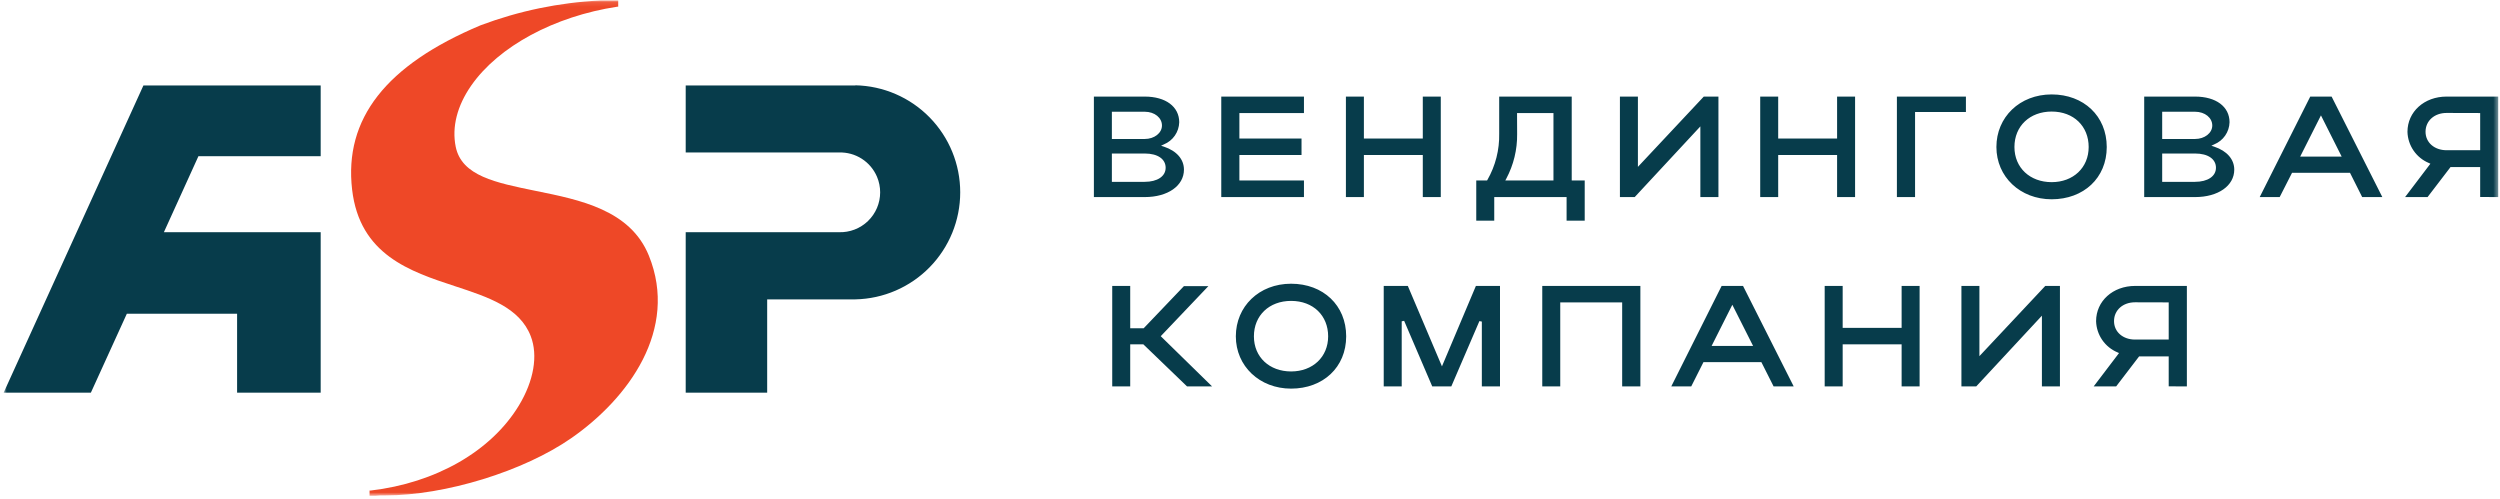
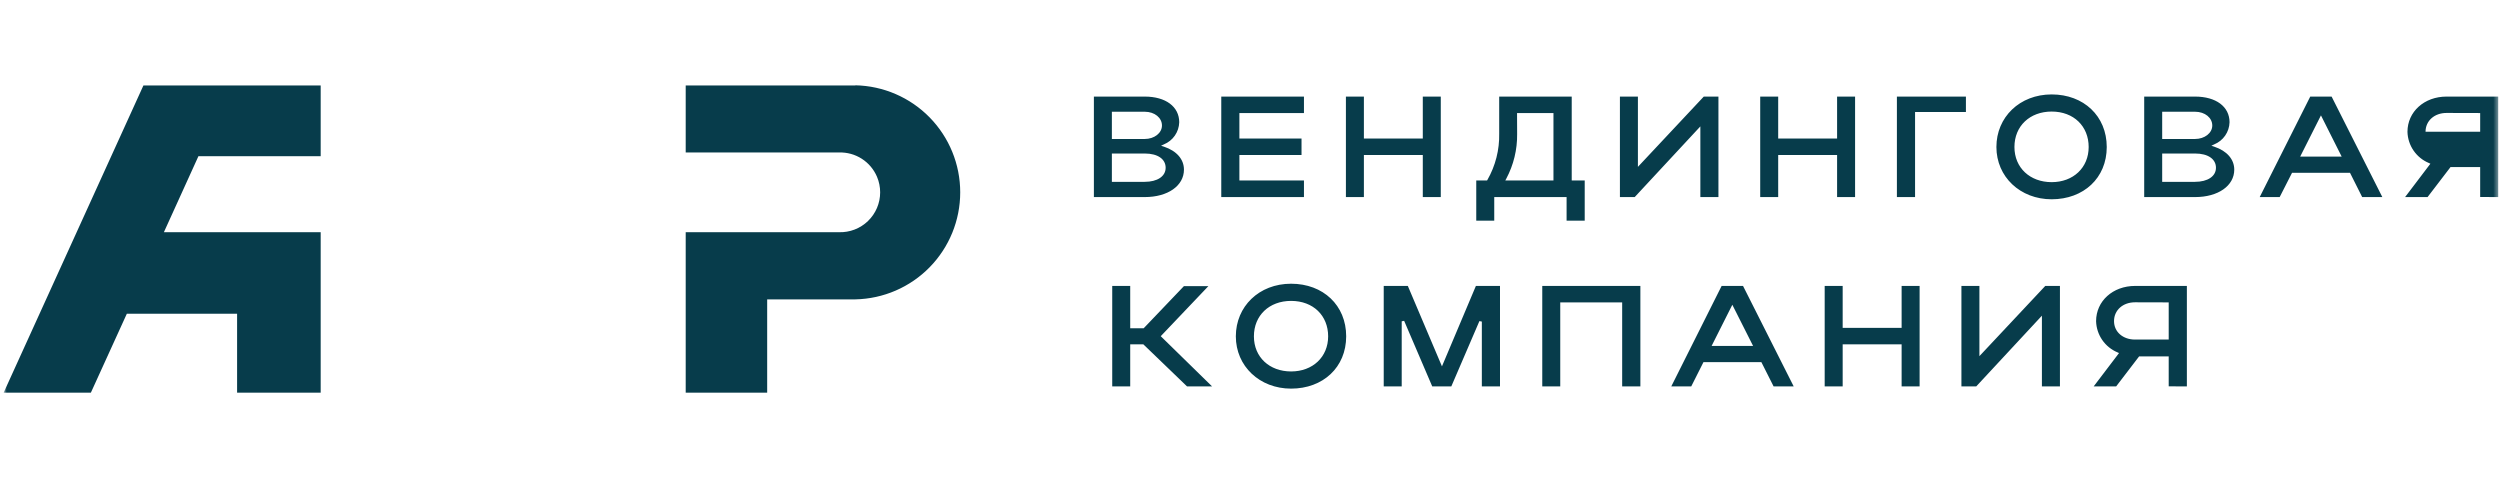
<svg xmlns="http://www.w3.org/2000/svg" width="556" height="111" viewBox="0 0 556 111" fill="none">
  <g clip-path="url(#clip0_880_14)">
    <mask id="mask0_880_14" style="mask-type:luminance" maskUnits="userSpaceOnUse" x="0" y="0" width="556" height="111">
      <path d="M0.81 0.11H555.61V110.27H0.81V0.11Z" fill="white" />
    </mask>
    <g mask="url(#mask0_880_14)">
-       <path d="M83.48 110.27H82.19V109.1H82.41C96.92 107.41 109.26 100.34 115.41 90.17C118.73 84.68 119.69 79.06 118.04 74.77C115.58 68.37 108.56 66.07 101.13 63.63C91.23 60.37 80 56.69 78.31 42.17C76.48 26.43 85.82 14.47 106.87 5.63C115.403 2.42 124.384 0.558 133.49 0.11H137.49V1.49H137.28C123.28 3.62 110.88 10.32 104.82 19C101.66 23.53 100.46 28.25 101.35 32.64C102.68 39.15 110.3 40.64 119.12 42.45C128.99 44.45 140.18 46.67 144.31 56.86C150.96 73.27 139.79 88.56 127.12 97.4C116.49 104.81 99.03 110.19 85.59 110.19H84.51L83.48 110.27Z" fill="#EE4827" />
-       <path d="M190.23 19H152.5V33.91H186.58C188.371 33.85 190.139 34.335 191.65 35.299C193.16 36.264 194.344 37.663 195.044 39.313C195.508 40.408 195.747 41.586 195.747 42.776C195.747 43.965 195.508 45.143 195.044 46.239C194.579 47.334 193.898 48.324 193.043 49.151C192.188 49.978 191.175 50.625 190.065 51.053C188.955 51.48 187.769 51.68 186.58 51.641H152.5V87.331H170.62V66.58H190.23C196.459 66.452 202.39 63.888 206.75 59.438C211.11 54.987 213.552 49.005 213.552 42.775C213.552 36.544 211.11 30.562 206.75 26.112C202.39 21.662 196.459 19.097 190.23 18.97V19ZM0.81 87.33H20.21L28.21 69.77H52.73V87.33H71.32V51.64H36.45L44.13 34.74H71.32V19H31.9L0.81 87.33ZM287.14 86.43C280.14 86.43 274.85 81.43 274.85 74.8C274.85 68.17 280 63.1 287.14 63.1C294.28 63.1 299.39 67.91 299.39 74.8C299.39 81.69 294.24 86.43 287.14 86.43ZM287.14 66.92C282.27 66.92 278.87 70.16 278.87 74.8C278.87 79.44 282.34 82.61 287.14 82.61C291.94 82.61 295.38 79.4 295.38 74.8C295.38 70.2 292.07 66.92 287.14 66.92ZM482.32 85.92V79.26H475.74L470.63 85.94H465.63L471.27 78.52L470.94 78.37C469.561 77.795 468.377 76.835 467.531 75.603C466.685 74.372 466.212 72.923 466.17 71.43C466.17 66.96 469.9 63.59 474.85 63.59H486.36V85.94L482.32 85.92ZM474.83 67.23C472.13 67.23 470.16 68.98 470.16 71.41C470.16 73.84 472.16 75.52 474.83 75.52H482.32V67.25L474.83 67.23ZM454.12 85.94V70.21L439.51 85.94H436.22V63.59H440.22V79.21L454.87 63.59H458.13V85.94H454.12ZM422.92 85.94V76.58H409.81V85.94H405.81V63.59H409.81V72.92H422.92V63.59H426.92V85.94H422.92ZM394.45 85.94L391.73 80.54H378.85L376.13 85.94H371.69L382.89 63.59H387.65L398.92 85.94H394.45ZM380.66 76.94H389.89L385.27 67.78L380.66 76.94ZM360.77 85.94V67.25H347V85.94H343V63.59H364.82V85.94H360.77ZM329.56 85.94V71.52L329.02 71.41L322.77 85.94H318.53L312.28 71.35L311.74 71.46V85.94H307.74V63.59H313.1L320.69 81.48L328.24 63.59H333.6V85.94H329.56ZM264 85.94L254.28 76.58H251.36V85.94H247.36V63.59H251.36V73H254.36L263.3 63.64H268.74L258.15 74.77L269.57 85.94H264ZM348.41 49.07V43.83H332.32V49.07H328.32V40.14H330.72L330.8 40.01C332.592 36.878 333.498 33.317 333.42 29.71V21.48H349.55V40.14H352.44V49.07H348.41ZM337.41 29.81C337.453 33.266 336.624 36.678 335 39.73L334.78 40.14H345.49V25.14H337.39L337.41 29.81ZM456.29 44.32C449.29 44.32 444 39.32 444 32.69C444 26.06 449.17 21 456.29 21C463.41 21 468.54 25.81 468.54 32.7C468.54 39.59 463.39 44.32 456.29 44.32ZM456.29 24.81C451.42 24.81 448.01 28.05 448.01 32.69C448.01 37.33 451.49 40.51 456.29 40.51C461.09 40.51 464.52 37.29 464.52 32.69C464.52 28.09 461.21 24.81 456.29 24.81ZM551.59 43.81V37.15H545L539.89 43.83H534.89L540.52 36.41L540.2 36.26C538.817 35.689 537.63 34.73 536.782 33.498C535.933 32.266 535.46 30.815 535.42 29.32C535.42 24.85 539.16 21.48 544.11 21.48H555.61V43.83L551.59 43.81ZM544.11 25.12C541.4 25.12 539.44 26.88 539.44 29.3C539.44 31.72 541.44 33.41 544.11 33.41H551.59V25.14L544.11 25.12ZM525.35 43.83L522.64 38.43H509.75L507 43.83H502.56L513.8 21.48H518.55L529.83 43.83H525.35ZM511.56 34.83H520.79L516.18 25.66L511.56 34.83ZM476.87 43.83V21.48H488.18C492.84 21.48 495.85 23.72 495.85 27.19C495.821 28.252 495.483 29.284 494.877 30.157C494.272 31.031 493.425 31.709 492.44 32.11L491.81 32.41L492.47 32.63C495.28 33.57 496.9 35.43 496.9 37.73C496.9 41.32 493.31 43.83 488.18 43.83H476.87ZM480.87 40.44H488.16C490.99 40.44 492.83 39.21 492.83 37.31C492.83 35.41 491.13 34.14 488.16 34.14H480.87V40.44ZM480.87 30.91H488.16C490.32 30.91 492.01 29.59 492.01 27.91C492.01 26.23 490.43 24.85 488.16 24.85H480.87V30.91ZM421.87 43.83V21.48H437.22V24.91H425.91V43.83H421.87ZM408.57 43.83V34.47H395.47V43.83H391.47V21.48H395.47V30.81H408.57V21.48H412.57V43.83H408.57ZM378.16 43.83V28.11L363.56 43.83H360.27V21.48H364.27V37.11L378.92 21.48H382.18V43.83H378.16ZM316.43 43.83V34.47H303.33V43.83H299.33V21.48H303.33V30.81H316.43V21.48H320.43V43.83H316.43ZM271.61 43.83V21.48H290V25.14H275.64V30.81H289.46V34.47H275.64V40.14H290V43.83H271.61ZM243.28 43.83V21.48H254.59C259.25 21.48 262.26 23.72 262.26 27.19C262.231 28.252 261.893 29.284 261.287 30.157C260.682 31.031 259.835 31.709 258.85 32.11L258.22 32.41L258.89 32.63C261.7 33.57 263.31 35.43 263.31 37.73C263.31 41.32 259.72 43.83 254.59 43.83H243.28ZM247.28 40.44H254.57C257.41 40.44 259.24 39.21 259.24 37.31C259.24 35.41 257.54 34.14 254.57 34.14H247.28V40.44ZM247.28 30.91H254.57C256.73 30.91 258.42 29.59 258.42 27.91C258.42 26.23 256.84 24.85 254.57 24.85H247.28V30.91Z" fill="#073C4B" />
+       <path d="M190.23 19H152.5V33.91H186.58C188.371 33.85 190.139 34.335 191.65 35.299C193.16 36.264 194.344 37.663 195.044 39.313C195.508 40.408 195.747 41.586 195.747 42.776C195.747 43.965 195.508 45.143 195.044 46.239C194.579 47.334 193.898 48.324 193.043 49.151C192.188 49.978 191.175 50.625 190.065 51.053C188.955 51.48 187.769 51.68 186.58 51.641H152.5V87.331H170.62V66.58H190.23C196.459 66.452 202.39 63.888 206.75 59.438C211.11 54.987 213.552 49.005 213.552 42.775C213.552 36.544 211.11 30.562 206.75 26.112C202.39 21.662 196.459 19.097 190.23 18.97V19ZM0.81 87.33H20.21L28.21 69.77H52.73V87.33H71.32V51.64H36.45L44.13 34.74H71.32V19H31.9L0.81 87.33ZM287.14 86.43C280.14 86.43 274.85 81.43 274.85 74.8C274.85 68.17 280 63.1 287.14 63.1C294.28 63.1 299.39 67.91 299.39 74.8C299.39 81.69 294.24 86.43 287.14 86.43ZM287.14 66.92C282.27 66.92 278.87 70.16 278.87 74.8C278.87 79.44 282.34 82.61 287.14 82.61C291.94 82.61 295.38 79.4 295.38 74.8C295.38 70.2 292.07 66.92 287.14 66.92ZM482.32 85.92V79.26H475.74L470.63 85.94H465.63L471.27 78.52L470.94 78.37C469.561 77.795 468.377 76.835 467.531 75.603C466.685 74.372 466.212 72.923 466.17 71.43C466.17 66.96 469.9 63.59 474.85 63.59H486.36V85.94L482.32 85.92ZM474.83 67.23C472.13 67.23 470.16 68.98 470.16 71.41C470.16 73.84 472.16 75.52 474.83 75.52H482.32V67.25L474.83 67.23ZM454.12 85.94V70.21L439.51 85.94H436.22V63.59H440.22V79.21L454.87 63.59H458.13V85.94H454.12ZM422.92 85.94V76.58H409.81V85.94H405.81V63.59H409.81V72.92H422.92V63.59H426.92V85.94H422.92ZM394.45 85.94L391.73 80.54H378.85L376.13 85.94H371.69L382.89 63.59H387.65L398.92 85.94H394.45ZM380.66 76.94H389.89L385.27 67.78L380.66 76.94ZM360.77 85.94V67.25H347V85.94H343V63.59H364.82V85.94H360.77ZM329.56 85.94V71.52L329.02 71.41L322.77 85.94H318.53L312.28 71.35L311.74 71.46V85.94H307.74V63.59H313.1L320.69 81.48L328.24 63.59H333.6V85.94H329.56ZM264 85.94L254.28 76.58H251.36V85.94H247.36V63.59H251.36V73H254.36L263.3 63.64H268.74L258.15 74.77L269.57 85.94H264ZM348.41 49.07V43.83H332.32V49.07H328.32V40.14H330.72L330.8 40.01C332.592 36.878 333.498 33.317 333.42 29.71V21.48H349.55V40.14H352.44V49.07H348.41ZM337.41 29.81C337.453 33.266 336.624 36.678 335 39.73L334.78 40.14H345.49V25.14H337.39L337.41 29.81ZM456.29 44.32C449.29 44.32 444 39.32 444 32.69C444 26.06 449.17 21 456.29 21C463.41 21 468.54 25.81 468.54 32.7C468.54 39.59 463.39 44.32 456.29 44.32ZM456.29 24.81C451.42 24.81 448.01 28.05 448.01 32.69C448.01 37.33 451.49 40.51 456.29 40.51C461.09 40.51 464.52 37.29 464.52 32.69C464.52 28.09 461.21 24.81 456.29 24.81ZM551.59 43.81V37.15H545L539.89 43.83H534.89L540.52 36.41L540.2 36.26C538.817 35.689 537.63 34.73 536.782 33.498C535.933 32.266 535.46 30.815 535.42 29.32C535.42 24.85 539.16 21.48 544.11 21.48H555.61V43.83L551.59 43.81ZM544.11 25.12C541.4 25.12 539.44 26.88 539.44 29.3H551.59V25.14L544.11 25.12ZM525.35 43.83L522.64 38.43H509.75L507 43.83H502.56L513.8 21.48H518.55L529.83 43.83H525.35ZM511.56 34.83H520.79L516.18 25.66L511.56 34.83ZM476.87 43.83V21.48H488.18C492.84 21.48 495.85 23.72 495.85 27.19C495.821 28.252 495.483 29.284 494.877 30.157C494.272 31.031 493.425 31.709 492.44 32.11L491.81 32.41L492.47 32.63C495.28 33.57 496.9 35.43 496.9 37.73C496.9 41.32 493.31 43.83 488.18 43.83H476.87ZM480.87 40.44H488.16C490.99 40.44 492.83 39.21 492.83 37.31C492.83 35.41 491.13 34.14 488.16 34.14H480.87V40.44ZM480.87 30.91H488.16C490.32 30.91 492.01 29.59 492.01 27.91C492.01 26.23 490.43 24.85 488.16 24.85H480.87V30.91ZM421.87 43.83V21.48H437.22V24.91H425.91V43.83H421.87ZM408.57 43.83V34.47H395.47V43.83H391.47V21.48H395.47V30.81H408.57V21.48H412.57V43.83H408.57ZM378.16 43.83V28.11L363.56 43.83H360.27V21.48H364.27V37.11L378.92 21.48H382.18V43.83H378.16ZM316.43 43.83V34.47H303.33V43.83H299.33V21.48H303.33V30.81H316.43V21.48H320.43V43.83H316.43ZM271.61 43.83V21.48H290V25.14H275.64V30.81H289.46V34.47H275.64V40.14H290V43.83H271.61ZM243.28 43.83V21.48H254.59C259.25 21.48 262.26 23.72 262.26 27.19C262.231 28.252 261.893 29.284 261.287 30.157C260.682 31.031 259.835 31.709 258.85 32.11L258.22 32.41L258.89 32.63C261.7 33.57 263.31 35.43 263.31 37.73C263.31 41.32 259.72 43.83 254.59 43.83H243.28ZM247.28 40.44H254.57C257.41 40.44 259.24 39.21 259.24 37.31C259.24 35.41 257.54 34.14 254.57 34.14H247.28V40.44ZM247.28 30.91H254.57C256.73 30.91 258.42 29.59 258.42 27.91C258.42 26.23 256.84 24.85 254.57 24.85H247.28V30.91Z" fill="#073C4B" />
    </g>
  </g>
  <defs>
    <clipPath id="clip0_880_14">
      <rect width="556" height="111" fill="white" />
    </clipPath>
  </defs>
</svg>